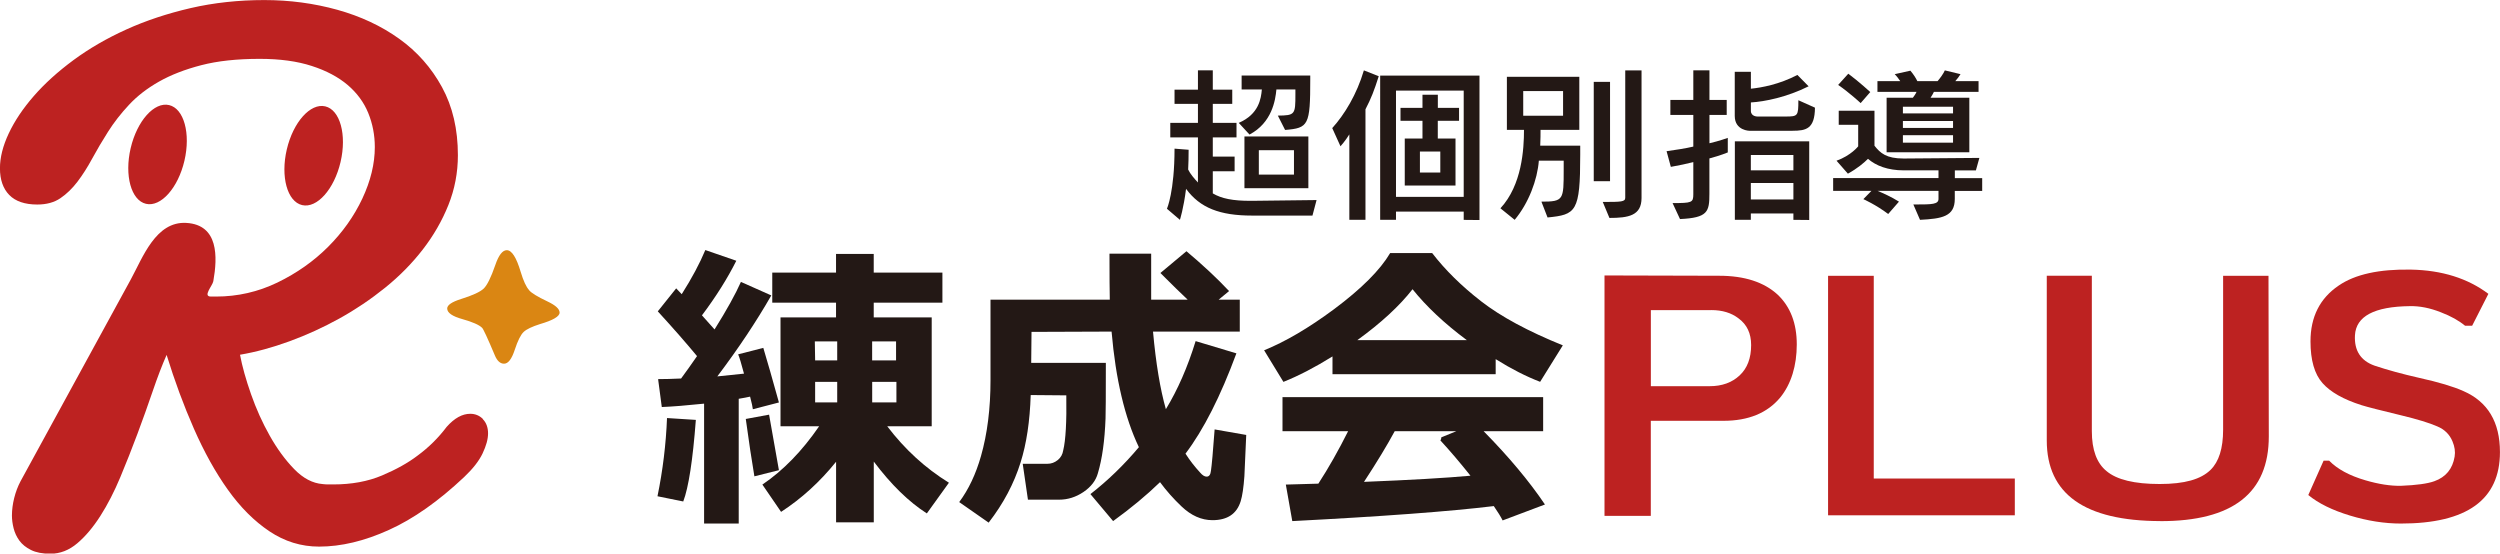
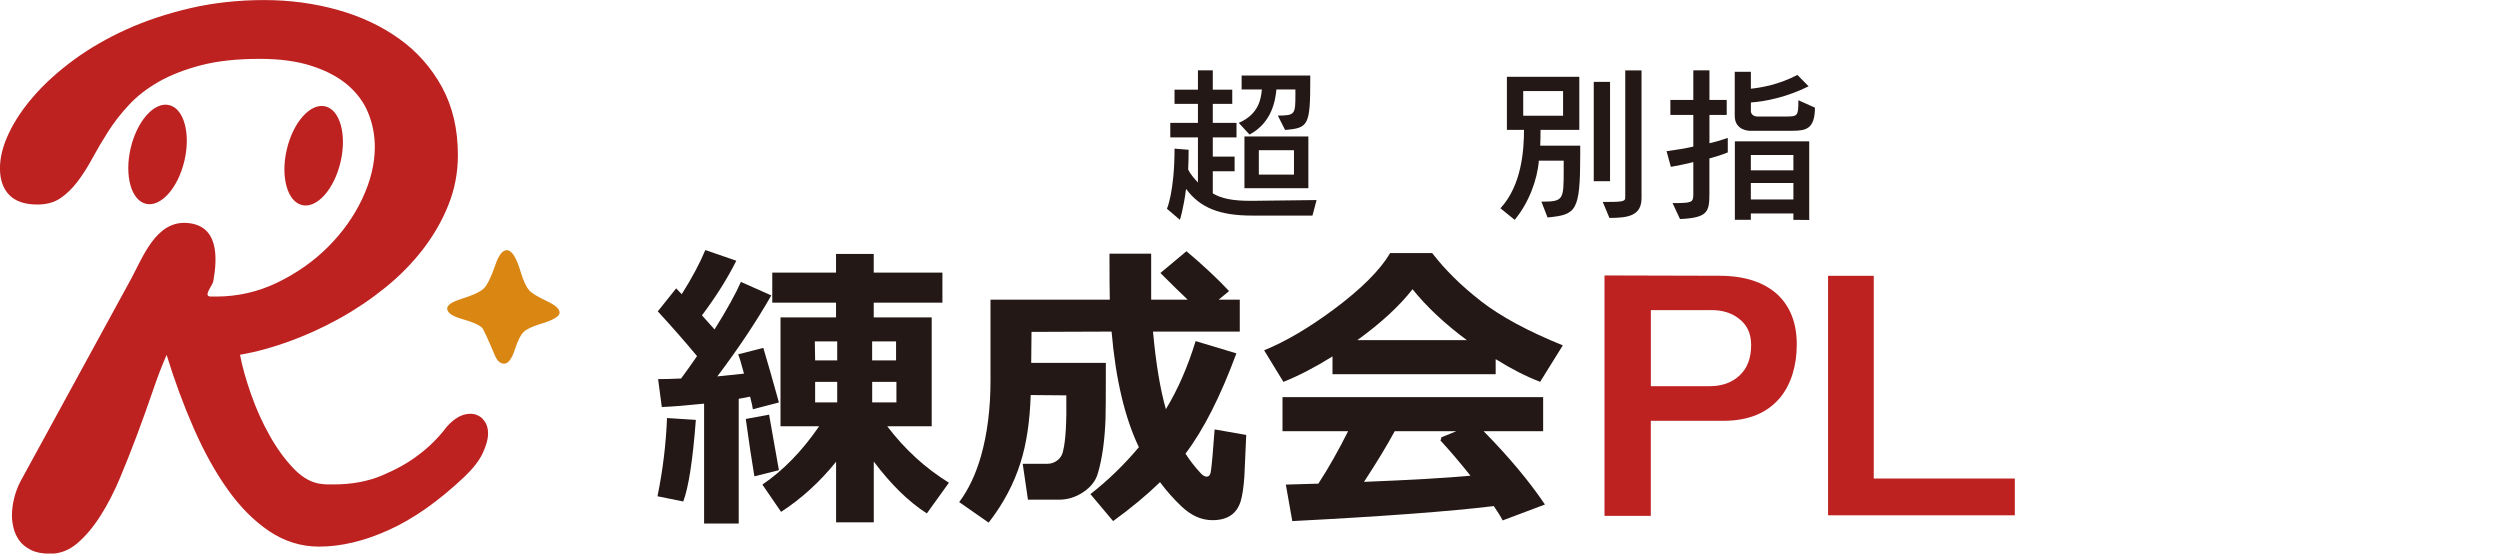
<svg xmlns="http://www.w3.org/2000/svg" id="_レイヤー_2" viewBox="0 0 488.11 108.08">
  <defs>
    <style>.cls-1{fill:#231815;}.cls-1,.cls-2,.cls-3{stroke-width:0px;}.cls-2{fill:#da8613;}.cls-3{fill:#bd2221;}</style>
  </defs>
  <g id="_レイヤー_1-2">
    <path class="cls-1" d="M135.86,81.98c-.6,7.9-1.42,13.21-2.46,15.93l-5.03-1.02c1.04-5.07,1.66-10.16,1.86-15.27l5.63.36ZM144.24,102.22h-6.77v-23.41c-3.47.36-6.23.58-8.26.66l-.72-5.45c1.28,0,2.77-.04,4.49-.12,1-1.36,2.04-2.81,3.11-4.37-2.04-2.47-4.59-5.39-7.66-8.74l3.59-4.49c.36.36.72.74,1.08,1.14,2-3.15,3.53-6.03,4.61-8.62l6.05,2.09c-1.72,3.43-3.95,6.99-6.71,10.66.92,1.04,1.74,1.96,2.46,2.75,2.4-3.83,4.11-6.93,5.15-9.28l5.93,2.64c-2.95,5.15-6.47,10.42-10.54,15.81,2.04-.2,3.77-.38,5.21-.54-.52-1.96-.9-3.21-1.14-3.77l4.91-1.26c.76,2.52,1.78,6.07,3.05,10.66l-5.09,1.32c-.04-.4-.22-1.22-.54-2.46-.52.12-1.26.26-2.22.42v24.37ZM152.08,91.8l-4.79,1.2c-.52-3.07-1.08-6.81-1.68-11.2l4.55-.84c.48,2.72,1.12,6.33,1.92,10.84ZM163.22,90.18c-3.15,3.91-6.73,7.17-10.72,9.76l-3.65-5.33c4.07-2.75,7.76-6.55,11.08-11.38h-7.54v-21.26h10.84v-2.87h-12.45v-5.87h12.45v-3.65h7.36v3.65h13.41v5.87h-13.41v2.87h11.32v21.26h-8.68c3.43,4.51,7.44,8.18,12.04,11.02l-4.31,5.99c-3.51-2.24-6.97-5.61-10.36-10.12v11.86h-7.36v-11.8ZM159.15,70.37h4.31v-3.71h-4.37l.06,3.71ZM163.46,74.56h-4.31v4.01h4.31v-4.01ZM170.28,70.37h4.67v-3.71h-4.67v3.71ZM175.02,74.56h-4.73v4.01h4.73v-4.01Z" />
    <path class="cls-1" d="M215.91,70.85c0,6.51-.02,10.12-.06,10.84-.16,4.35-.66,7.92-1.5,10.72-.4,1.44-1.34,2.65-2.81,3.65-1.48,1-3.07,1.5-4.79,1.5h-6.05l-1.02-7.01h4.85c.72,0,1.38-.24,1.98-.72.6-.48.96-1.12,1.08-1.92.48-1.96.68-5.53.6-10.72l-6.95-.06c-.16,5.11-.82,9.5-1.98,13.17-1.28,4.11-3.35,8.02-6.23,11.74l-5.75-4.01c1.84-2.47,3.25-5.47,4.25-8.98,1.24-4.35,1.86-9.28,1.86-14.79v-15.75h23.29c-.04-1.64-.06-4.63-.06-8.98h8.14v8.98h7.13c-1.24-1.16-3.01-2.89-5.33-5.21l5.09-4.25c3.23,2.72,6.01,5.31,8.32,7.78l-2.04,1.68h4.13v6.23h-16.94c.56,6.19,1.4,11.24,2.51,15.15,2.31-3.79,4.25-8.22,5.81-13.29l7.96,2.39c-3.11,8.42-6.43,14.95-9.94,19.58.84,1.32,1.8,2.55,2.87,3.71.44.52.86.78,1.26.78.48,0,.76-.38.84-1.14.16-1.04.4-3.73.72-8.08l6.17,1.08c-.2,4.47-.32,7.17-.36,8.08-.16,2.2-.4,3.81-.72,4.85-.76,2.47-2.59,3.71-5.51,3.71-2.16,0-4.17-.9-6.05-2.69-1.56-1.48-2.95-3.05-4.19-4.73-2.63,2.55-5.69,5.09-9.16,7.6l-4.43-5.27c3.39-2.64,6.55-5.69,9.46-9.16-2.75-5.75-4.53-13.27-5.33-22.57l-15.63.06-.06,6.05h14.55Z" />
    <path class="cls-1" d="M292.01,73.06h-31.85v-3.47c-3.47,2.16-6.67,3.81-9.58,4.97l-3.77-6.17c4.15-1.68,8.7-4.35,13.65-8.02,5.35-3.99,9-7.64,10.96-10.96h8.2c2.55,3.31,5.75,6.46,9.58,9.43,3.83,2.97,9.14,5.84,15.93,8.59l-4.43,7.12c-2.71-1.04-5.61-2.51-8.68-4.43v2.93ZM291.65,98.81c-8.58,1.04-21.7,2.02-39.34,2.93l-1.26-7.13,6.35-.18c2-3.07,3.93-6.49,5.81-10.24h-12.81v-6.65h50.89v6.65h-11.62c4.91,4.99,8.9,9.76,11.97,14.31l-8.26,3.11c-.36-.72-.94-1.66-1.74-2.82ZM265.01,66.41h21.38c-4.35-3.23-7.88-6.55-10.6-9.94-2.55,3.27-6.15,6.59-10.78,9.94ZM266.32,94.08c9.06-.36,15.99-.76,20.78-1.2-2-2.51-3.95-4.81-5.87-6.89.12-.16.18-.36.18-.6l2.93-1.2h-12.03c-1.44,2.67-3.43,5.97-5.99,9.88Z" />
    <path class="cls-3" d="M336.5,82.16h-14.19v18.56h-9.04v-46.94l22.39.06c4.95,0,8.76,1.24,11.44,3.71,2.47,2.36,3.71,5.59,3.71,9.7s-1.08,7.72-3.23,10.36c-2.52,3.03-6.21,4.55-11.08,4.55ZM334.11,60.55h-11.79v14.85h11.49c2.4,0,4.34-.7,5.84-2.1s2.25-3.37,2.25-5.93c0-2.28-.82-4.01-2.46-5.21-1.4-1.08-3.17-1.62-5.33-1.62Z" />
    <path class="cls-3" d="M356.92,100.61v-46.76h8.92v39.58h27.54v7.18h-36.46Z" />
-     <path class="cls-3" d="M421.77,101.74c-14.77-.04-22.15-5.29-22.15-15.75v-32.15h8.8v30.36c0,3.63.96,6.23,2.87,7.78,1.99,1.68,5.45,2.52,10.36,2.52s8.06-.92,9.94-2.75c1.64-1.6,2.46-4.21,2.46-7.84v-30.06h8.86l.06,31.37c0,11.06-7.07,16.56-21.2,16.53Z" />
-     <path class="cls-3" d="M480.98,76.36c4.75,2.08,7.12,6.05,7.12,11.91,0,9.3-6.45,13.95-19.34,13.95-3.2,0-6.51-.52-9.94-1.56-3.43-1.04-6.15-2.37-8.14-4.01l2.99-6.71h1.08c1.6,1.64,3.95,2.92,7.07,3.83,2.59.76,4.91,1.12,6.95,1.08,3.03-.12,5.21-.42,6.53-.9,2.23-.8,3.55-2.4,3.95-4.79.16-.96.02-1.96-.42-2.99-.56-1.36-1.56-2.34-2.99-2.93-1.56-.68-3.91-1.4-7.07-2.16-3.99-.96-6.57-1.62-7.72-1.98-3.51-1.12-6.05-2.55-7.6-4.31-1.56-1.76-2.34-4.47-2.34-8.14,0-4.79,1.84-8.42,5.51-10.9,3.19-2.19,7.9-3.23,14.13-3.11,6.03.12,11.06,1.7,15.09,4.73l-3.17,6.23h-1.38c-1.2-1-2.77-1.88-4.73-2.63-2.12-.84-4.13-1.24-6.05-1.2-6.95.08-10.52,1.98-10.72,5.69-.16,2.99,1.12,4.97,3.83,5.93,2.51.84,5.43,1.64,8.74,2.39,3.79.84,6.67,1.7,8.62,2.58Z" />
    <path class="cls-1" d="M256.25,42.09h-11.8c-6.3,0-10.16-1.51-12.88-5.22-.49,3.89-1.2,6.05-1.2,6.05l-2.53-2.16s1.48-3.34,1.48-11.74l2.75.22c0,1.3-.03,2.81-.09,3.86.37.8,1.2,1.79,1.91,2.53v-8.8h-5.4v-2.84h5.4v-3.71h-4.57v-2.78h4.57v-3.77h2.9v3.77h3.8v2.78h-3.8v3.71h4.63v2.84h-4.63v3.74h4.26v2.87h-4.26v4.32c1.73,1.02,3.92,1.45,7.32,1.45h.34l12.6-.15-.8,3.03ZM250.91,25.38l-1.42-2.81c3.37-.03,3.43-.22,3.43-4.14v-.96h-3.71c-.19,2.1-.87,6.49-5.25,8.8l-2.1-2.28c3.95-1.7,4.35-4.76,4.51-6.52h-3.95v-2.72h13.4v.74c0,8.99-.34,9.51-4.91,9.88ZM242.97,36.75v-10.1h12.48v10.1h-12.48ZM252.64,29.33h-6.86v4.76h6.86v-4.76Z" />
-     <path class="cls-1" d="M266.6,21.33v21.59h-3.15v-16.68c-.8,1.3-1.73,2.32-1.73,2.32l-1.61-3.55c2.41-2.66,4.79-6.58,6.18-11.27l2.9,1.14c-.9,2.84-1.48,4.32-2.59,6.46ZM285.78,42.92v-1.61h-13.22v1.61h-3.09V14.76h19.39v28.2l-3.09-.03ZM285.78,17.69h-13.22v20.75h13.22v-20.75ZM280.72,23.59v3.46h3.46v9.17h-9.91v-9.17h3.46v-3.46h-4.29v-2.53h4.29v-2.56h3v2.56h4.14v2.53h-4.14ZM281.21,29.58h-3.98v4.11h3.98v-4.11Z" />
    <path class="cls-1" d="M302.15,42.46l-1.2-3.09c4.35,0,4.35-.34,4.35-6.24v-1.76h-4.85c-.28,3.71-1.98,8.28-4.72,11.55l-2.78-2.25c4.2-4.54,4.6-11.52,4.6-15.32h-3.34v-10.35h14.14v10.35h-7.57c0,.8,0,1.79-.06,3.09h7.81v1.79c0,11.15-.8,11.68-6.39,12.23ZM305.18,17.78h-7.78v4.82h7.78v-4.82ZM311.17,35.39V15.99h3.18v19.39h-3.18ZM314.23,42.55l-1.3-3.12c3.68,0,4.39-.03,4.39-.83V13.74h3.18v24.92c0,3.46-2.59,3.89-6.27,3.89Z" />
    <path class="cls-1" d="M333.75,30.94v6.89c0,3.52-.31,4.69-5.74,4.94l-1.45-3.12c3.77,0,4.05-.09,4.05-1.73v-6.27c-1.33.34-2.69.62-4.39.93l-.83-3.06c1.98-.28,3.64-.53,5.22-.9v-6.18h-4.48v-2.93h4.48v-5.78h3.15v5.78h3.37v2.93h-3.37v5.53c1.88-.43,3.58-1.05,3.58-1.05v2.84s-1.39.59-3.58,1.17ZM350,25.54h-8.37s-2.93,0-2.93-2.9v-8.62h3.15v3.3c2.1-.22,5.53-.83,9.08-2.69l2.19,2.22c-4.26,2.13-8.62,3-11.27,3.15v1.64c0,1.14,1.3,1.11,1.3,1.11h5.5c2.38,0,2.47-.12,2.47-3.18l3.24,1.45c-.03,4.14-1.73,4.51-4.35,4.51ZM350.15,42.92v-1.24h-8.31v1.24h-3.12v-15.32h14.52v15.35l-3.09-.03ZM350.15,30.26h-8.31v3h8.31v-3ZM350.15,35.73h-8.31v3.21h8.31v-3.21Z" />
-     <path class="cls-1" d="M381.66,37.27v1.57c0,3.43-2.47,3.86-6.79,4.08l-1.3-3h.56c3.06,0,4.35-.03,4.35-1.08v-1.57h-11.89c.96.4,2.66,1.14,4.17,2.1l-2.1,2.41c-2.41-1.82-4.85-2.9-4.85-2.9l1.57-1.61h-7.47v-2.5h20.57v-1.51h-6.79c-3.12,0-5.41-.9-6.98-2.25-.8.8-2.07,1.88-3.92,2.9l-2.22-2.53c2.84-1.02,4.23-2.81,4.23-2.81v-4.2h-3.8v-2.75h6.98v6.83c1.14,1.45,2.32,2.5,5.68,2.5h.16l14.64-.12-.68,2.44h-4.11v1.51h5.34v2.5h-5.34ZM363.28,20.13s-2.19-2.04-4.39-3.55l1.98-2.19c2.07,1.54,4.29,3.58,4.29,3.58l-1.88,2.16ZM377.58,17.94c-.12.31-.4.74-.65,1.14h7.57v10.65h-16.15v-10.65h5.13c.25-.34.53-.71.71-1.14h-7.63v-2.1h4.45c-.31-.46-.65-.93-1.08-1.36l3.06-.68c.56.65,1.05,1.39,1.36,2.04h3.95c.49-.56,1.14-1.45,1.42-2.1l3.06.74c-.25.43-.65.93-1.02,1.36h4.54v2.1h-8.71ZM381.32,20.84h-9.79v1.3h9.79v-1.3ZM381.32,23.62h-9.79v1.36h9.79v-1.36ZM381.32,26.4h-9.79v1.45h9.79v-1.45Z" />
    <path class="cls-3" d="M94.29,81.81c-.68-.68-1.51-1.02-2.48-1.02-1.56,0-3.09.85-4.6,2.55-1.61,2.14-3.5,4.01-5.69,5.62-1.85,1.41-4.16,2.7-6.93,3.87s-5.94,1.75-9.49,1.75h-1.02c-.34,0-.71-.02-1.09-.07-1.95-.15-3.8-1.12-5.55-2.92-1.75-1.8-3.35-3.98-4.78-6.53-1.44-2.55-2.65-5.25-3.65-8.1-1-2.85-1.72-5.41-2.15-7.7,3.11-.53,6.34-1.41,9.67-2.63,3.33-1.22,6.58-2.7,9.74-4.45,3.16-1.75,6.14-3.76,8.94-6.02,2.8-2.26,5.24-4.74,7.33-7.44,2.09-2.7,3.76-5.59,5-8.68,1.24-3.09,1.86-6.34,1.86-9.74,0-5.06-1.03-9.49-3.1-13.28-2.07-3.79-4.85-6.94-8.36-9.45-3.5-2.51-7.53-4.39-12.08-5.66-4.55-1.26-9.3-1.9-14.27-1.9s-9.85.52-14.38,1.57c-4.52,1.05-8.7,2.43-12.52,4.16-3.82,1.73-7.26,3.72-10.33,5.98-3.06,2.26-5.66,4.61-7.77,7.04-2.12,2.43-3.75,4.87-4.89,7.3-1.14,2.43-1.71,4.7-1.71,6.79,0,2.24.61,3.98,1.82,5.22,1.22,1.24,3.04,1.86,5.47,1.86,1.8,0,3.31-.41,4.52-1.24,1.22-.83,2.32-1.9,3.32-3.21,1-1.31,1.96-2.82,2.88-4.52.92-1.7,1.96-3.45,3.1-5.25,1.14-1.8,2.5-3.55,4.09-5.25,1.58-1.7,3.53-3.21,5.84-4.52,2.31-1.31,5.06-2.38,8.25-3.21,3.19-.83,6.99-1.24,11.42-1.24,3.94,0,7.33.46,10.18,1.39,2.85.92,5.18,2.17,7.01,3.72,1.82,1.56,3.16,3.38,4.01,5.47.85,2.09,1.28,4.31,1.28,6.64,0,3.26-.82,6.62-2.44,10.07-1.63,3.46-3.86,6.59-6.68,9.41-2.82,2.82-6.12,5.14-9.89,6.97-3.77,1.82-7.77,2.74-12,2.74,0,0-.98,0-.98,0-1.68,0,.29-2.08.46-3,.84-4.74,1.04-11.01-5.27-11.38-5.97-.35-8.51,6.76-10.84,11.03,0,0-21.53,39.41-21.53,39.41-.54,1.02-.95,2.12-1.24,3.28-.29,1.17-.44,2.31-.44,3.43,0,.78.11,1.61.33,2.48s.6,1.68,1.13,2.41c.54.73,1.29,1.34,2.26,1.82.97.49,2.24.73,3.79.73,1.9,0,3.65-.68,5.25-2.04,1.61-1.36,3.11-3.15,4.52-5.36,1.41-2.21,2.7-4.72,3.87-7.52,1.17-2.8,2.29-5.63,3.36-8.5,1.07-2.87,2.07-5.66,2.99-8.36.92-2.7,1.82-5.05,2.7-7.04,1.56,5.06,3.33,9.86,5.33,14.41,2,4.55,4.21,8.53,6.64,11.93,2.43,3.41,5.13,6.11,8.1,8.1,2.97,1.99,6.2,2.99,9.71,2.99,4.28,0,8.82-1.08,13.61-3.25,4.79-2.16,9.69-5.61,14.7-10.33,1.7-1.61,2.91-3.15,3.61-4.63.7-1.48,1.06-2.78,1.06-3.9s-.34-2.09-1.02-2.77Z" />
    <ellipse class="cls-3" cx="30.76" cy="30.15" rx="9.9" ry="5.39" transform="translate(-5.61 53.23) rotate(-76.82)" />
    <ellipse class="cls-3" cx="61.24" cy="30.4" rx="9.9" ry="5.39" transform="translate(17.68 83.1) rotate(-76.82)" />
    <path class="cls-2" d="M103.31,56.67c.44.53,1.63,1.26,3.57,2.18,1.59.75,2.38,1.48,2.38,2.18,0,.75-1.28,1.5-3.84,2.25-1.54.49-2.6.99-3.17,1.52-.57.53-1.16,1.7-1.75,3.5-.59,1.81-1.29,2.71-2.08,2.71-.75,0-1.34-.53-1.79-1.59-1.45-3.44-2.29-5.25-2.51-5.42-.57-.57-1.85-1.13-3.83-1.69-1.98-.55-2.98-1.24-2.98-2.08,0-.66.9-1.28,2.71-1.85,2.25-.7,3.71-1.38,4.4-2.02.68-.64,1.44-2.17,2.28-4.6.66-1.94,1.41-2.91,2.25-2.91.97,0,1.87,1.41,2.71,4.23.53,1.76,1.08,2.95,1.65,3.57Z" />
  </g>
</svg>